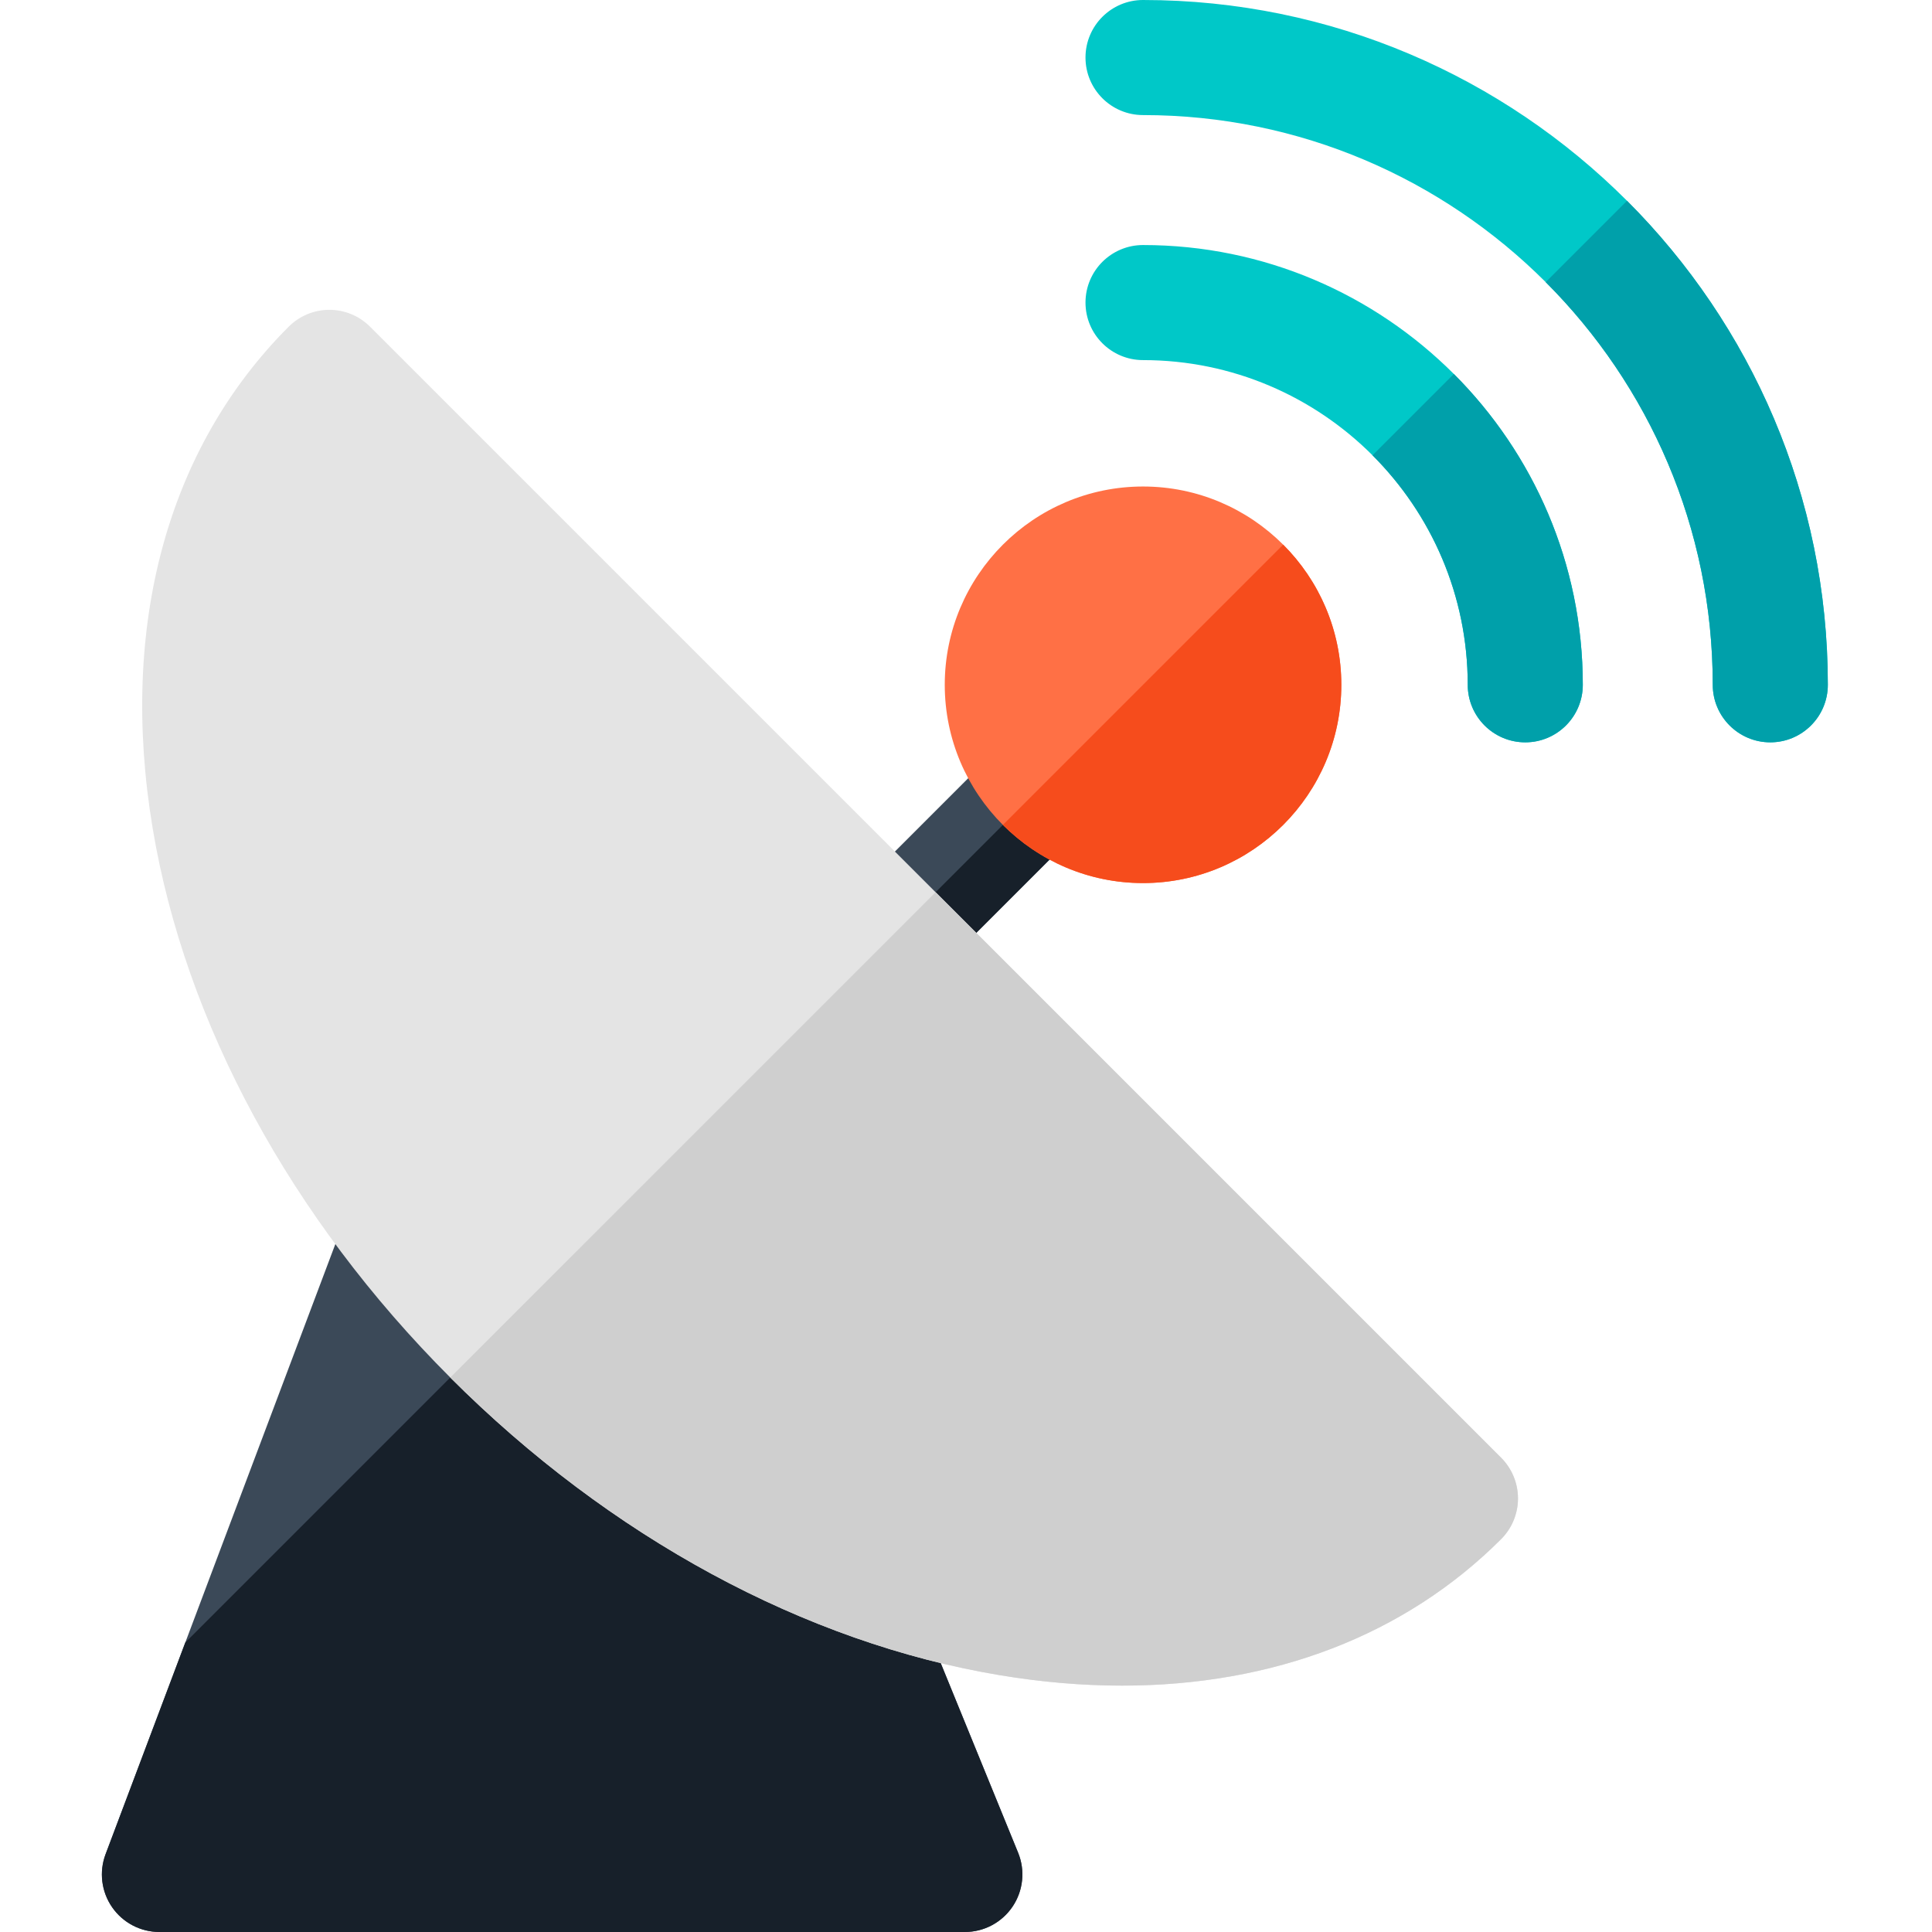
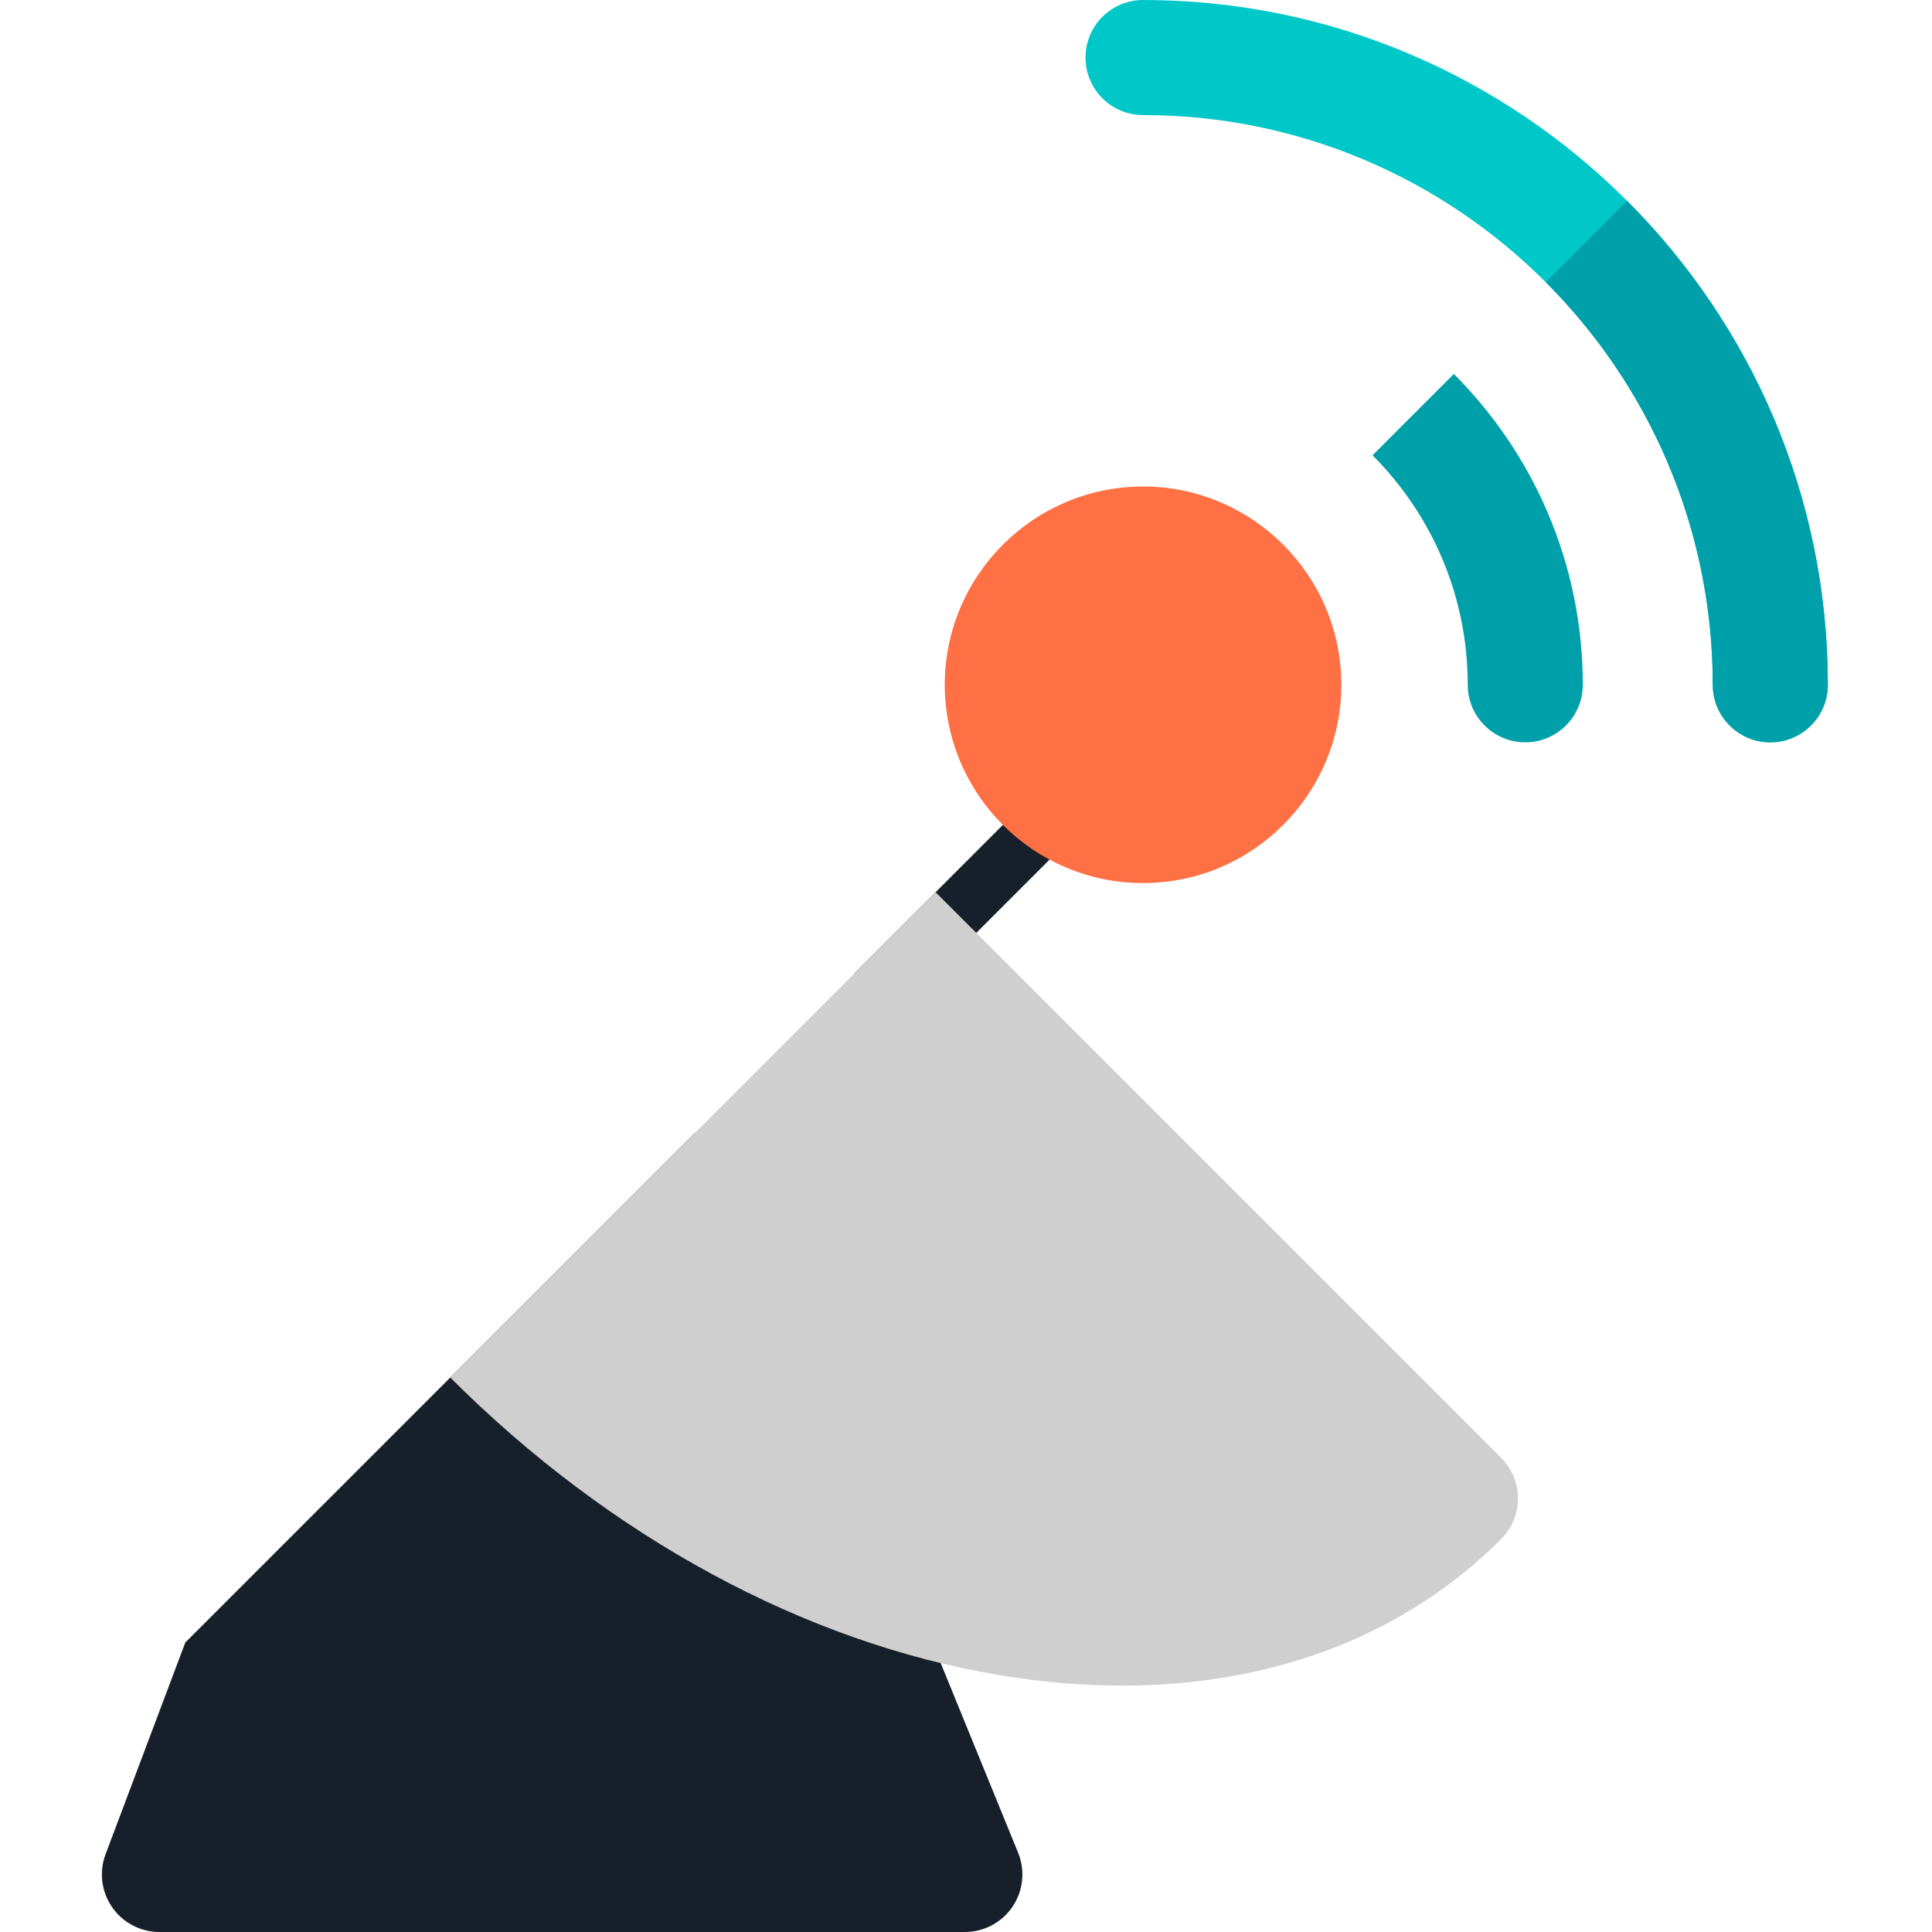
<svg xmlns="http://www.w3.org/2000/svg" height="512pt" version="1.1" viewBox="-27 0 512 512" width="512pt">
  <g id="surface1">
-     <path d="M 210.16 262.477 C 206.258 262.477 202.355 260.988 199.379 258.008 C 193.426 252.055 193.426 242.402 199.379 236.445 L 238.758 197.066 C 244.711 191.113 254.367 191.113 260.32 197.066 C 266.277 203.023 266.277 212.676 260.32 218.633 L 220.941 258.008 C 217.965 260.988 214.062 262.477 210.16 262.477 Z M 210.16 262.477 " style=" stroke:none;fill-rule:nonzero;fill:rgb(23.137%,28.627%,34.51%);fill-opacity:1;" />
    <path d="M 260.32 197.066 L 199.379 258.008 C 202.359 260.988 206.258 262.477 210.16 262.477 C 214.062 262.477 217.965 260.988 220.941 258.008 L 260.32 218.633 C 266.277 212.676 266.277 203.023 260.32 197.066 Z M 260.32 197.066 " style=" stroke:none;fill-rule:nonzero;fill:rgb(9.02%,12.549%,16.471%);fill-opacity:1;" />
-     <path d="M 228.695 512 L 15.246 512 C 10.242 512 5.559 509.543 2.711 505.43 C -0.141 501.312 -0.785 496.062 0.98 491.379 L 69.34 309.859 C 71.578 303.918 77.262 299.984 83.609 299.984 L 154.594 299.984 C 160.793 299.984 166.371 303.734 168.711 309.473 L 242.812 490.988 C 244.73 495.691 244.184 501.043 241.348 505.254 C 238.52 509.473 233.773 512 228.695 512 Z M 228.695 512 " style=" stroke:none;fill-rule:nonzero;fill:rgb(23.137%,28.627%,34.51%);fill-opacity:1;" />
    <path d="M 242.812 490.988 L 168.711 309.473 C 166.703 304.547 162.301 301.094 157.176 300.215 L 22.105 435.285 L 0.98 491.379 C -0.785 496.062 -0.137 501.312 2.711 505.43 C 5.559 509.543 10.242 512 15.25 512 L 228.695 512 C 233.773 512 238.52 509.473 241.352 505.254 C 244.184 501.043 244.73 495.691 242.812 490.988 Z M 242.812 490.988 " style=" stroke:none;fill-rule:nonzero;fill:rgb(9.02%,12.549%,16.471%);fill-opacity:1;" />
-     <path d="M 370.816 386.32 L 71.07 86.574 C 68.211 83.715 64.332 82.105 60.289 82.105 C 56.246 82.105 52.367 83.715 49.508 86.574 C 17.336 118.746 4.527 165.938 13.449 219.457 C 22.055 271.094 50.066 322.801 92.328 365.062 C 134.59 407.324 186.297 435.336 237.934 443.941 C 249.047 445.793 259.879 446.711 270.371 446.711 C 310.398 446.711 345.324 433.375 370.816 407.883 C 373.676 405.023 375.281 401.145 375.281 397.102 C 375.281 393.059 373.676 389.176 370.816 386.32 Z M 370.816 386.32 " style=" stroke:none;fill-rule:nonzero;fill:rgb(89.412%,89.412%,89.412%);fill-opacity:1;" />
    <path d="M 370.816 386.32 L 220.941 236.445 L 92.328 365.062 C 134.586 407.324 186.297 435.336 237.934 443.941 C 249.043 445.793 259.879 446.707 270.367 446.707 C 310.395 446.707 345.32 433.375 370.816 407.883 C 373.676 405.023 375.281 401.145 375.281 397.102 C 375.281 393.059 373.676 389.176 370.816 386.32 Z M 370.816 386.32 " style=" stroke:none;fill-rule:nonzero;fill:rgb(81.176%,81.176%,81.176%);fill-opacity:1;" />
-     <path d="M 275.918 234.023 C 246.941 234.023 223.371 210.453 223.371 181.477 C 223.371 152.504 246.941 128.93 275.918 128.93 C 304.891 128.93 328.465 152.504 328.465 181.477 C 328.465 210.453 304.891 234.023 275.918 234.023 Z M 275.918 234.023 " style=" stroke:none;fill-rule:nonzero;fill:rgb(100%,43.922%,27.059%);fill-opacity:1;" />
-     <path d="M 313.055 144.336 L 238.773 218.613 C 248.289 228.129 261.43 234.023 275.918 234.023 C 304.891 234.023 328.465 210.453 328.465 181.477 C 328.465 166.988 322.57 153.852 313.055 144.336 Z M 313.055 144.336 " style=" stroke:none;fill-rule:nonzero;fill:rgb(96.471%,29.804%,10.98%);fill-opacity:1;" />
-     <path d="M 377.211 196.727 C 368.789 196.727 361.965 189.898 361.965 181.477 C 361.965 134.031 323.363 95.43 275.918 95.43 C 267.496 95.43 260.668 88.605 260.668 80.184 C 260.668 71.762 267.496 64.938 275.918 64.938 C 340.18 64.938 392.457 117.215 392.457 181.477 C 392.457 189.898 385.633 196.727 377.211 196.727 Z M 377.211 196.727 " style=" stroke:none;fill-rule:nonzero;fill:rgb(0%,78.431%,78.431%);fill-opacity:1;" />
+     <path d="M 275.918 234.023 C 246.941 234.023 223.371 210.453 223.371 181.477 C 223.371 152.504 246.941 128.93 275.918 128.93 C 304.891 128.93 328.465 152.504 328.465 181.477 C 328.465 210.453 304.891 234.023 275.918 234.023 Z " style=" stroke:none;fill-rule:nonzero;fill:rgb(100%,43.922%,27.059%);fill-opacity:1;" />
    <path d="M 358.285 99.105 L 336.73 120.66 C 352.312 136.238 361.965 157.754 361.965 181.477 C 361.965 189.898 368.793 196.727 377.211 196.727 C 385.633 196.727 392.461 189.898 392.461 181.477 C 392.457 149.344 379.387 120.211 358.285 99.105 Z M 358.285 99.105 " style=" stroke:none;fill-rule:nonzero;fill:rgb(0%,62.745%,66.667%);fill-opacity:1;" />
    <path d="M 442.148 196.727 C 433.727 196.727 426.898 189.898 426.898 181.477 C 426.898 98.227 359.168 30.496 275.918 30.496 C 267.496 30.496 260.668 23.668 260.668 15.246 C 260.668 6.828 267.496 0 275.918 0 C 375.984 0 457.395 81.41 457.395 181.477 C 457.395 189.898 450.566 196.727 442.148 196.727 Z M 442.148 196.727 " style=" stroke:none;fill-rule:nonzero;fill:rgb(0%,78.431%,78.431%);fill-opacity:1;" />
    <path d="M 404.18 53.211 L 382.625 74.766 C 409.965 102.105 426.898 139.852 426.898 181.477 C 426.898 189.898 433.727 196.727 442.148 196.727 C 450.566 196.727 457.395 189.898 457.395 181.477 C 457.395 131.441 437.039 86.074 404.18 53.211 Z M 404.18 53.211 " style=" stroke:none;fill-rule:nonzero;fill:rgb(0%,62.745%,66.667%);fill-opacity:1;" />
  </g>
</svg>